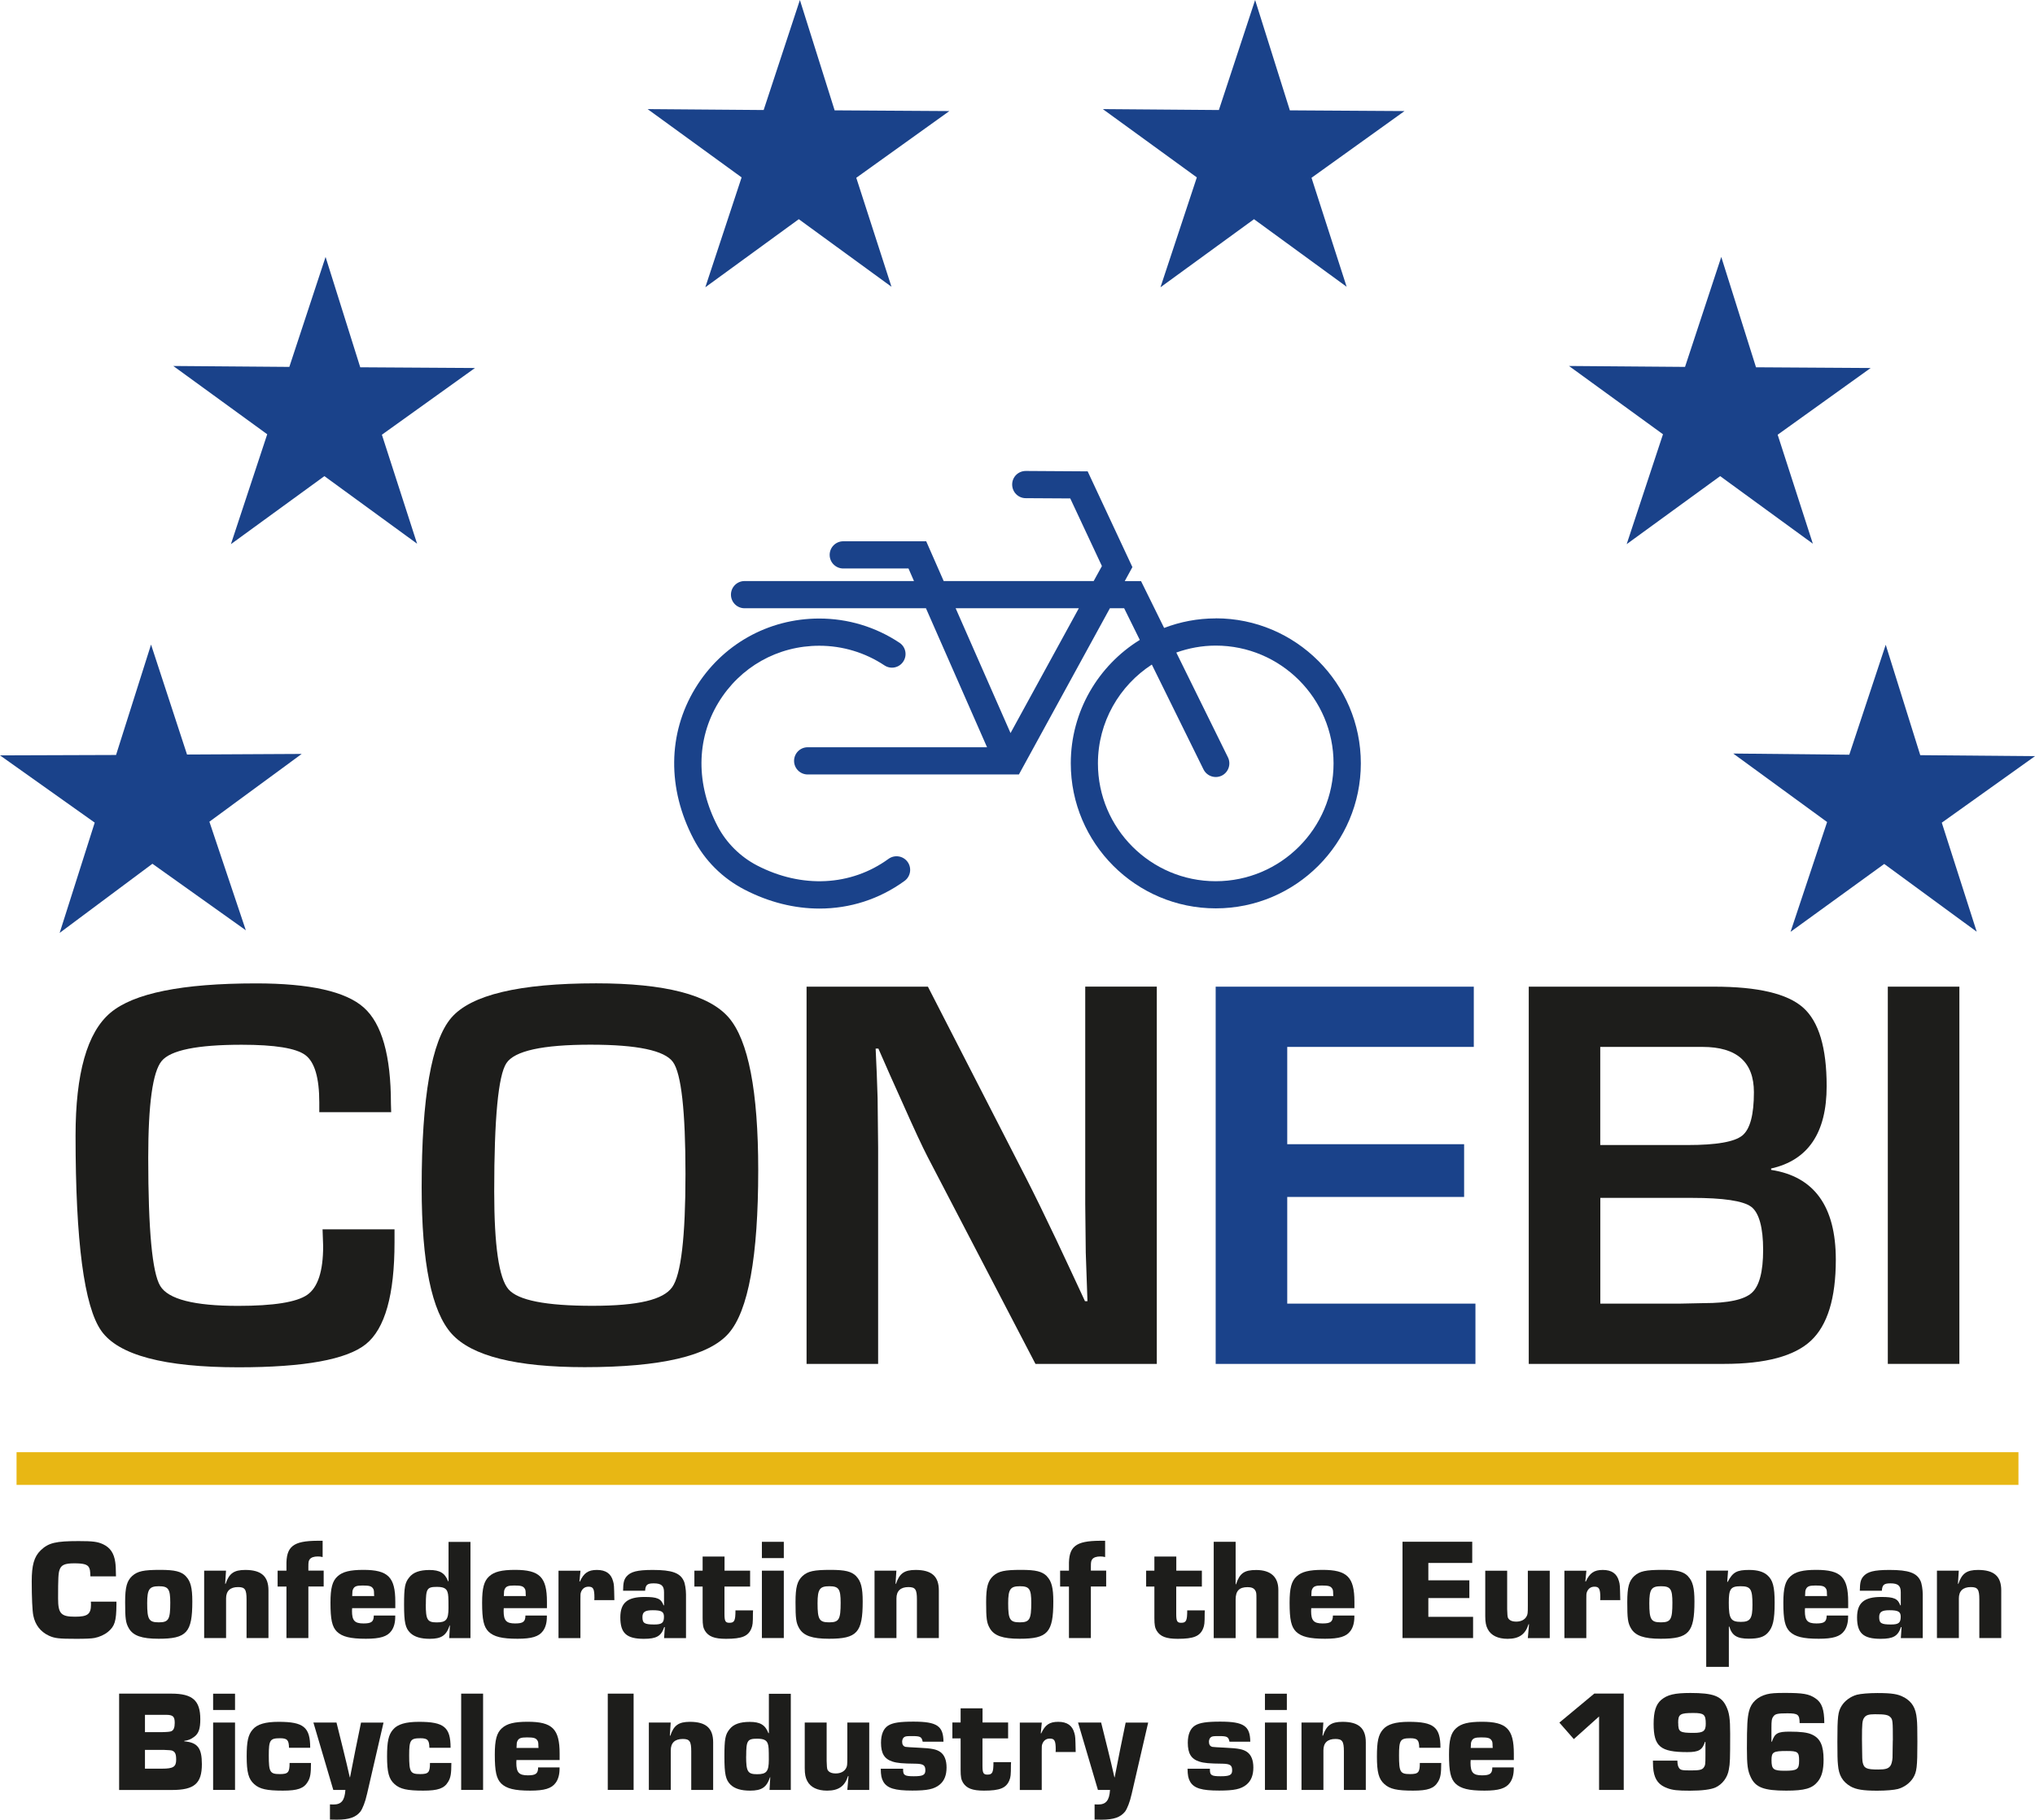
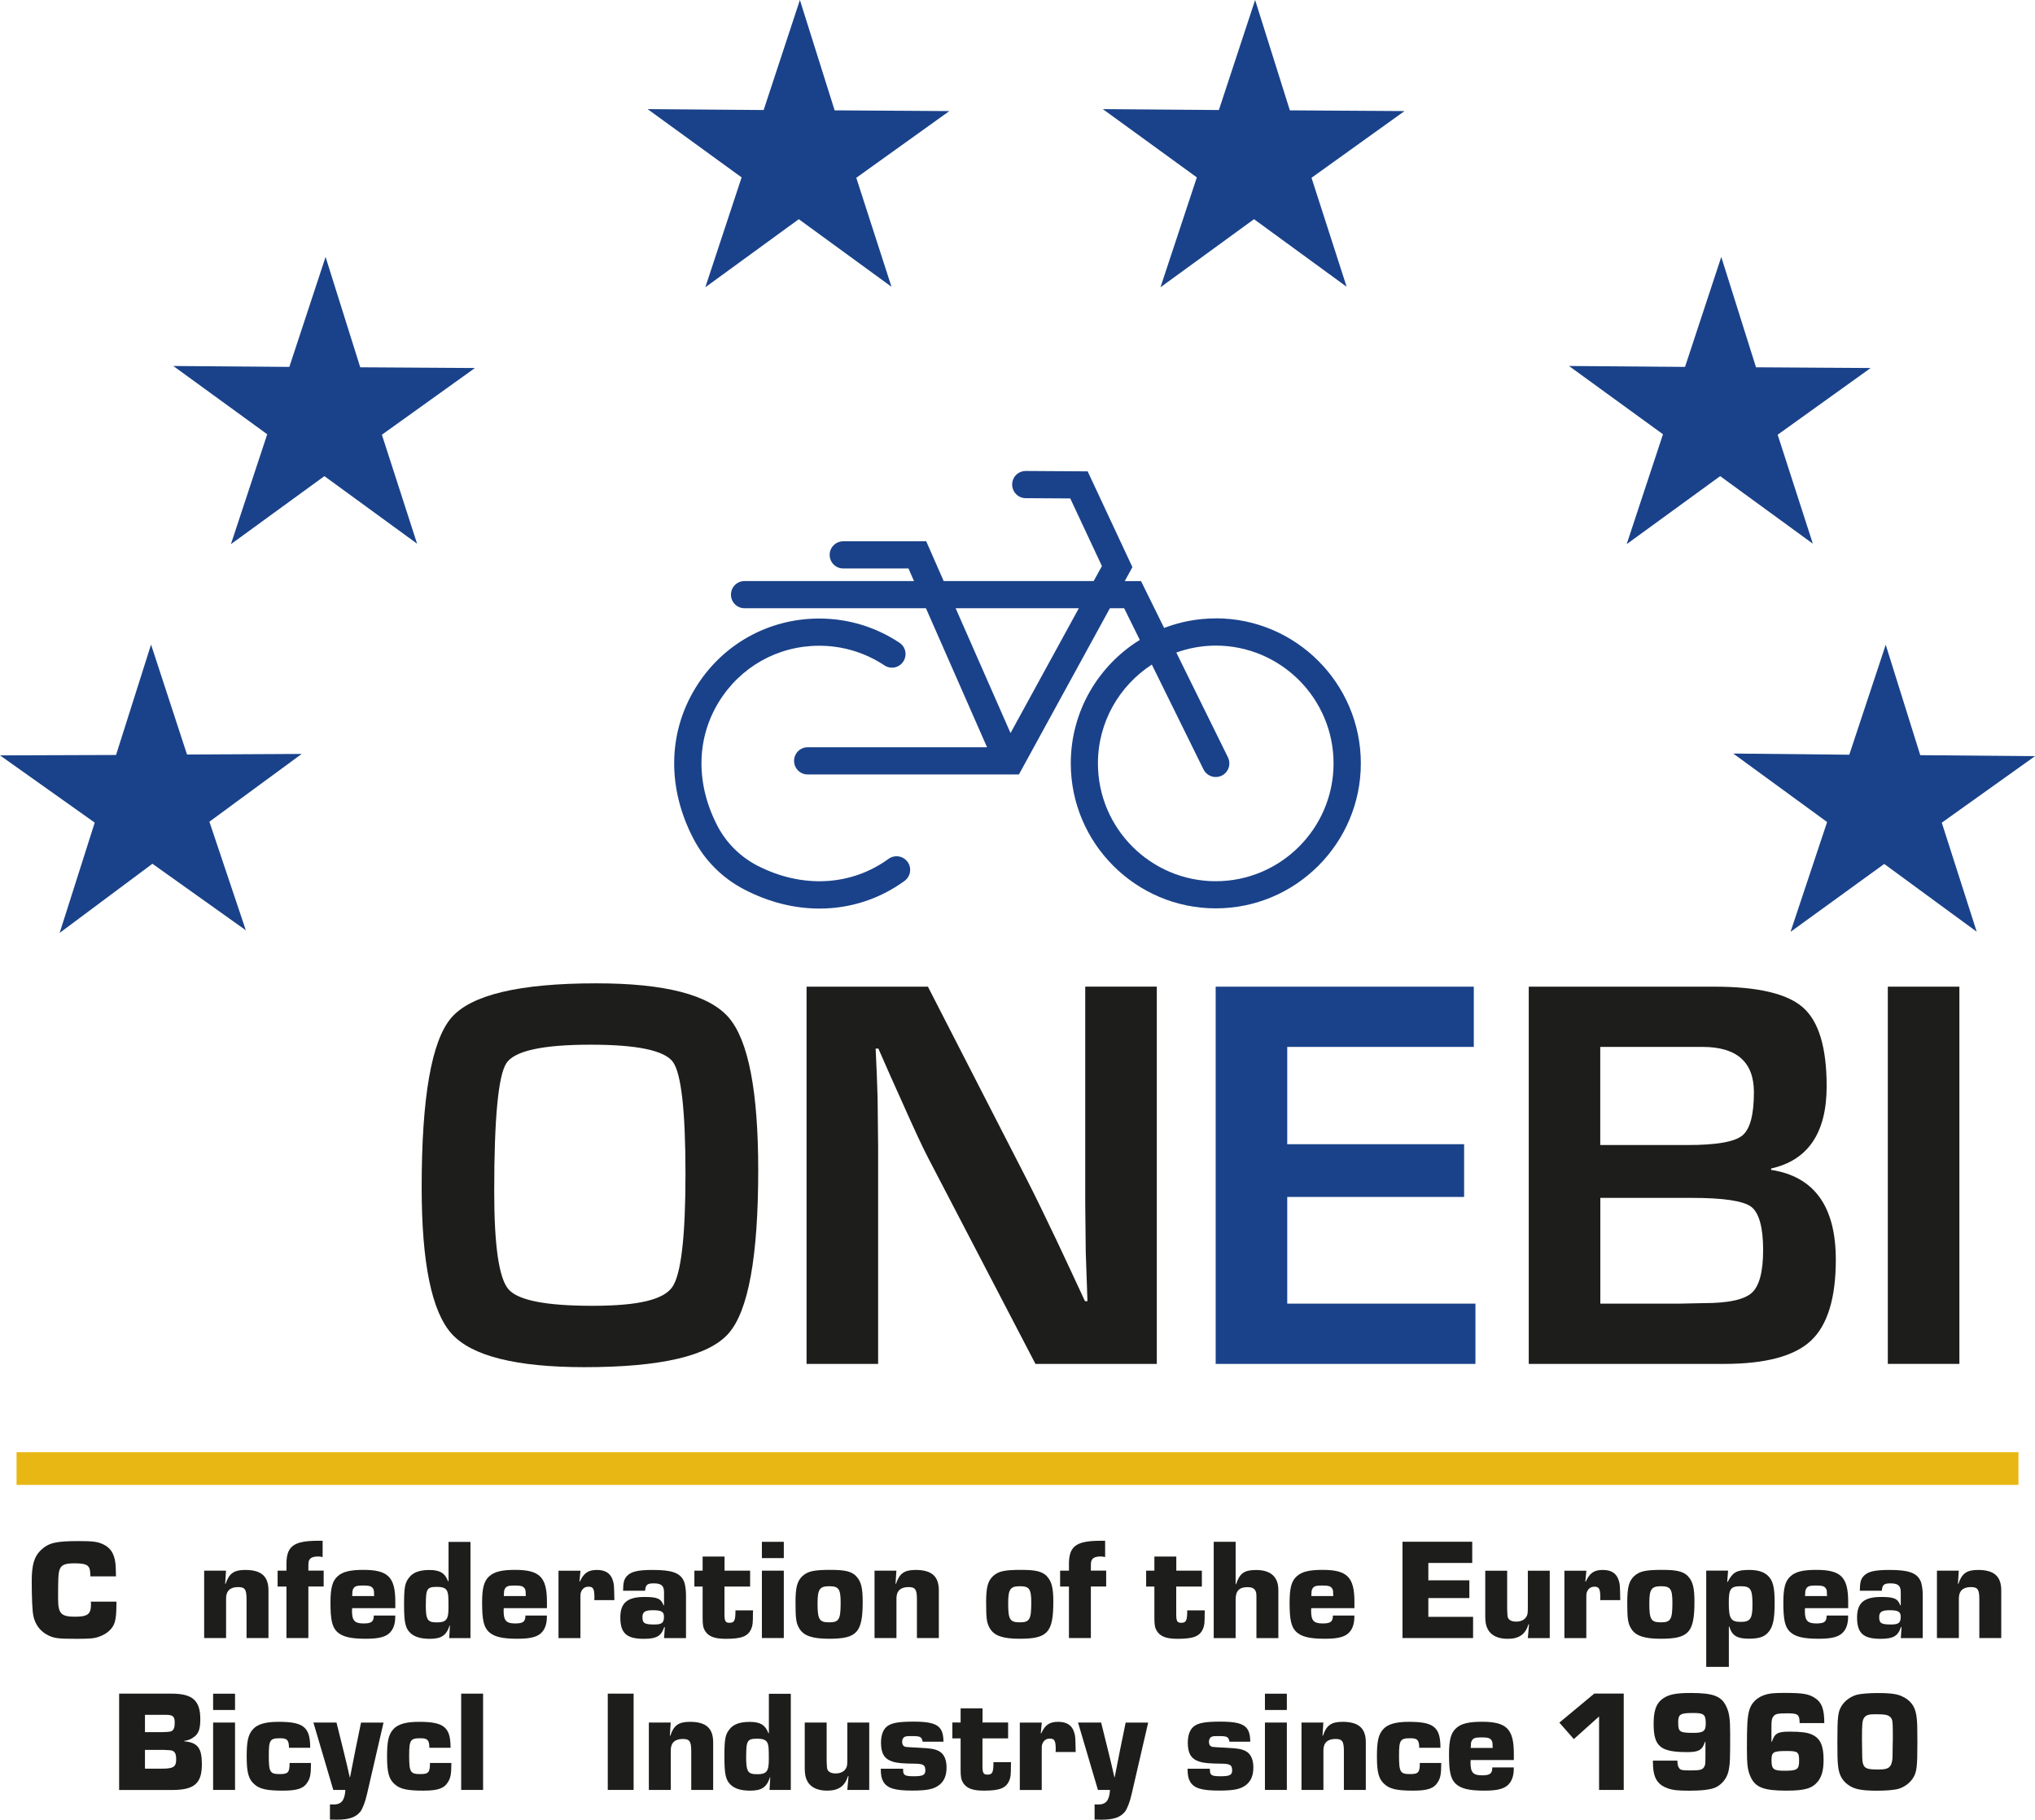
<svg xmlns="http://www.w3.org/2000/svg" id="Livello_2" viewBox="0 0 311.09 278.19">
  <g id="Ebene_3">
    <polygon points="136.28 43.84 130.9 27.18 145.13 16.98 127.59 16.87 122.28 0 116.74 16.82 99 16.68 113.37 27.12 107.82 43.92 122.11 33.51 136.28 43.84" style="fill:#1a428a; stroke-width:0px;" />
    <polygon points="63.76 83.12 58.38 66.46 72.61 56.26 55.07 56.15 49.77 39.28 44.23 56.09 26.49 55.95 40.85 66.39 35.3 83.19 49.59 72.79 63.76 83.12" style="fill:#1a428a; stroke-width:0px;" />
    <polygon points="37.58 142.22 32.01 125.62 46.12 115.26 28.59 115.35 23.09 98.54 17.74 115.42 0 115.48 14.48 125.76 9.12 142.62 23.3 132.05 37.58 142.22" style="fill:#1a428a; stroke-width:0px;" />
    <polygon points="205.86 43.84 200.49 27.18 214.71 16.98 197.18 16.87 191.87 0 186.33 16.82 168.59 16.68 182.96 27.12 177.4 43.92 191.7 33.51 205.86 43.84" style="fill:#1a428a; stroke-width:0px;" />
    <polygon points="277.13 83.12 271.75 66.46 285.97 56.26 268.44 56.15 263.13 39.28 257.59 56.09 239.85 55.95 254.22 66.39 248.67 83.19 262.96 72.79 277.13 83.12" style="fill:#1a428a; stroke-width:0px;" />
    <polygon points="302.18 142.44 296.84 125.77 311.09 115.6 293.55 115.45 288.27 98.57 282.7 115.38 264.96 115.2 279.31 125.67 273.72 142.46 288.04 132.08 302.18 142.44" style="fill:#1a428a; stroke-width:0px;" />
-     <path d="m49.33,187.94h10.98v1.99c0,8.03-1.46,13.22-4.39,15.57-2.93,2.35-9.41,3.53-19.44,3.53-11.38,0-18.38-1.86-21-5.58-2.62-3.72-3.93-13.66-3.93-29.83,0-9.52,1.77-15.78,5.32-18.78,3.55-3,10.97-4.5,22.27-4.5,8.22,0,13.72,1.23,16.48,3.7,2.76,2.46,4.14,7.36,4.14,14.68l.04,1.31h-10.99v-1.48c0-3.77-.71-6.19-2.13-7.25-1.42-1.06-4.67-1.58-9.74-1.58-6.79,0-10.87.83-12.23,2.49-1.37,1.66-2.05,6.59-2.05,14.79,0,11.04.61,17.58,1.84,19.6,1.23,2.03,5.19,3.04,11.89,3.04,5.43,0,8.96-.56,10.58-1.69,1.62-1.13,2.43-3.6,2.43-7.44l-.09-2.58Z" style="fill:#1d1d1b; stroke-width:0px;" />
    <path d="m91.15,150.33c10.48,0,17.22,1.74,20.24,5.22,3.01,3.48,4.52,11.26,4.52,23.34,0,13.21-1.51,21.53-4.54,24.97-3.03,3.44-10.36,5.15-21.99,5.15-10.48,0-17.25-1.7-20.32-5.09-3.07-3.39-4.6-10.86-4.6-22.41,0-13.75,1.51-22.38,4.52-25.9,3.01-3.52,10.41-5.28,22.18-5.28Zm-.85,9.38c-7.35,0-11.65.94-12.89,2.83-1.24,1.89-1.86,8.42-1.86,19.6,0,8.28.72,13.27,2.18,14.96,1.45,1.69,5.72,2.53,12.82,2.53s10.86-.95,12.21-2.85c1.35-1.9,2.03-7.67,2.03-17.3s-.64-15.37-1.92-17.13c-1.28-1.76-5.47-2.64-12.57-2.64Z" style="fill:#1d1d1b; stroke-width:0px;" />
    <path d="m176.84,150.84v57.67h-18.55l-16.48-31.64c-.82-1.58-2.1-4.34-3.85-8.28l-1.86-4.14-1.82-4.14h-.42l.17,3.8.13,3.76.08,7.56v33.08h-10.94v-57.67h18.55l15,29.24c1.32,2.59,2.86,5.73,4.61,9.42l2.2,4.69,2.2,4.73h.38l-.13-3.72-.13-3.72-.08-7.44v-33.21h10.94Z" style="fill:#1d1d1b; stroke-width:0px;" />
    <path d="m196.78,160.05v14.87h27.04v8.07h-27.04v16.31h28.77v9.21h-39.71v-57.67h39.46v9.21h-28.52Z" style="fill:#1a428a; stroke-width:0px;" />
    <path d="m233.7,208.51v-57.67h28.35c6.65,0,11.17,1.06,13.58,3.19,2.41,2.13,3.61,6.13,3.61,12.02,0,7.13-2.83,11.32-8.49,12.59v.21c6.59,1.01,9.89,5.59,9.89,13.73,0,5.89-1.27,10.01-3.8,12.38-2.53,2.37-6.96,3.55-13.27,3.55h-29.87Zm10.94-33.46h13.39c4.34,0,7.11-.48,8.3-1.44,1.2-.96,1.79-3.17,1.79-6.63,0-4.62-2.62-6.93-7.86-6.93h-15.63v15Zm0,24.25h12l3.85-.08c3.69,0,6.12-.52,7.29-1.56,1.17-1.04,1.75-3.24,1.75-6.59s-.61-5.69-1.84-6.59c-1.23-.9-4.25-1.35-9.06-1.35h-13.99v16.18Z" style="fill:#1d1d1b; stroke-width:0px;" />
    <path d="m299.53,150.84v57.67h-10.94v-57.67h10.94Z" style="fill:#1d1d1b; stroke-width:0px;" />
    <path d="m185.85,94.54c-2.78,0-5.44.52-7.89,1.46l-3.53-7.16h-2.49l1.17-2.14-6.84-14.64-9.45-.06c-1.17,0-2.09.92-2.09,2.07,0,1.15.92,2.09,2.07,2.09l6.81.04,4.84,10.34-1.26,2.29h-22.93l-2.67-6.08h-12.68c-1.15,0-2.08.93-2.08,2.08s.93,2.08,2.08,2.08h9.97l.84,1.92h-25.9c-1.15,0-2.08.93-2.08,2.08s.93,2.08,2.08,2.08h27.73l9.34,21.25h-27.42c-1.15,0-2.08.93-2.08,2.08s.93,2.08,2.08,2.08h32.29l13.91-25.41h2.18l2.39,4.84c-6.33,3.91-10.55,10.91-10.55,18.87,0,12.22,9.95,22.17,22.17,22.17s22.17-9.95,22.17-22.17-9.95-22.17-22.17-22.17Zm-31.37,17.53l-8.39-19.08h18.83l-10.44,19.08Zm31.37,22.65c-9.93,0-18.01-8.08-18.01-18.01,0-6.33,3.29-11.9,8.24-15.11l7.9,16.03c.36.73,1.1,1.16,1.87,1.16.31,0,.62-.07.92-.21,1.03-.51,1.45-1.76.95-2.79l-7.9-16.03c1.89-.67,3.91-1.06,6.03-1.06,9.93,0,18.01,8.08,18.01,18.01s-8.08,18.01-18.01,18.01Z" style="fill:#1a428a; stroke-width:0px;" />
    <path d="m135.83,131.3c-5.74,4.18-13.26,4.55-20.1,1.01-2.56-1.33-4.69-3.45-6.02-5.98-3.34-6.38-3.3-13.27.11-18.91,3.3-5.45,9.06-8.7,15.42-8.7,3.56,0,7.01,1.04,9.96,3,.96.64,2.25.38,2.88-.58.64-.96.38-2.25-.58-2.88-3.64-2.42-7.88-3.7-12.26-3.7-7.83,0-14.92,4-18.98,10.7-4.18,6.91-4.27,15.29-.24,22.99,1.74,3.33,4.43,6.01,7.79,7.75,3.74,1.94,7.65,2.9,11.47,2.9,4.64,0,9.14-1.42,13-4.23.93-.68,1.13-1.98.46-2.91-.68-.93-1.98-1.13-2.91-.46Z" style="fill:#1a428a; stroke-width:0px;" />
    <rect x="2.53" y="222.01" width="306.03" height="5" style="fill:#e8b714; stroke-width:0px;" />
    <path d="m17.8,244.87v.44c-.02,2.54-.26,3.31-1.3,4.17-.53.44-1.32.79-2.05.93-.44.09-1.41.13-2.76.13-2.69,0-3.33-.07-4.24-.49-1.26-.6-2.07-1.63-2.36-3.07-.15-.73-.24-2.78-.24-5.23s.35-3.75,1.37-4.74c1.19-1.15,2.32-1.41,5.8-1.41,2.18,0,2.89.09,3.75.49,1.08.51,1.66,1.37,1.85,2.74.07.51.09.9.11,2.16h-3.91c-.04-.93-.07-1.08-.22-1.37-.26-.46-.84-.62-2.27-.62s-1.99.26-2.23,1.01c-.18.51-.22,1.28-.22,4.35,0,2.32.44,2.8,2.58,2.8,1.94,0,2.45-.38,2.45-1.88,0-.04,0-.24-.02-.42h3.91Z" style="fill:#1d1d1b; stroke-width:0px;" />
-     <path d="m28.41,240.98c.73.75.99,1.77.99,3.84,0,4.77-.86,5.71-5.16,5.71-2.56,0-3.88-.46-4.54-1.59-.49-.84-.57-1.5-.57-4.02,0-2.29.27-3.24,1.08-3.99.82-.73,1.74-.93,4.26-.93,2.27,0,3.22.24,3.95.97Zm-5.91,4.13c0,2.47.26,2.91,1.77,2.91s1.76-.44,1.76-3c0-2.1-.29-2.52-1.74-2.52s-1.79.44-1.79,2.6Z" style="fill:#1d1d1b; stroke-width:0px;" />
    <path d="m34.55,240.12l-.13,2.01h.07c.53-1.59,1.28-2.12,3-2.12,2.45,0,3.55.97,3.55,3.13v7.28h-3.35v-5.89c0-1.54-.24-1.9-1.3-1.9-1.21,0-1.83.6-1.83,1.74v6.05h-3.35v-10.3h3.35Z" style="fill:#1d1d1b; stroke-width:0px;" />
    <path d="m43.79,242.55h-1.35v-2.43h1.35v-.73c-.07-2.96.99-3.82,4.74-3.84h.79v2.49c-.31-.07-.46-.09-.75-.09-.57,0-1.01.15-1.21.42-.18.22-.22.44-.22,1.12v.62h2.34v2.43h-2.34v7.88h-3.35v-7.88Z" style="fill:#1d1d1b; stroke-width:0px;" />
    <path d="m60.42,246.98v.2c0,.88-.2,1.63-.6,2.16-.62.86-1.72,1.19-3.88,1.19-2.4,0-3.62-.31-4.43-1.08-.75-.75-.99-1.85-.99-4.44,0-2.23.29-3.31,1.08-4.02.77-.71,1.92-.99,3.95-.99,3.77,0,4.88,1.1,4.88,4.88v.97h-6.6c-.02.18-.02.35-.02.42,0,1.48.4,1.92,1.76,1.92,1.21,0,1.57-.26,1.57-1.21h3.29Zm-3.22-2.98c-.02-.15-.02-.29-.02-.33,0-.53-.04-.66-.18-.86-.24-.33-.57-.42-1.57-.42-.93,0-1.26.13-1.46.57-.09.22-.11.26-.13,1.04h3.35Z" style="fill:#1d1d1b; stroke-width:0px;" />
    <path d="m71.91,250.43h-3.24l.11-1.94h-.04c-.51,1.54-1.26,2.05-3.04,2.05-1.37,0-2.34-.29-2.98-.9-.75-.73-.95-1.61-.95-4.3s.13-3.38.79-4.19c.6-.77,1.59-1.13,3.09-1.13,1.59,0,2.36.46,2.85,1.72h.07v-6.02h3.35v14.72Zm-6.82-5.16c0,2.36.24,2.76,1.68,2.76s1.79-.42,1.79-2.21c0-1.63-.02-2.05-.15-2.43-.18-.57-.64-.79-1.63-.79-1.5,0-1.68.29-1.68,2.67Z" style="fill:#1d1d1b; stroke-width:0px;" />
    <path d="m83.6,246.98v.2c0,.88-.2,1.63-.6,2.16-.62.86-1.72,1.19-3.88,1.19-2.4,0-3.62-.31-4.43-1.08-.75-.75-.99-1.85-.99-4.44,0-2.23.29-3.31,1.08-4.02.77-.71,1.92-.99,3.95-.99,3.77,0,4.88,1.1,4.88,4.88v.97h-6.6c-.02.18-.02.35-.02.42,0,1.48.4,1.92,1.76,1.92,1.21,0,1.57-.26,1.57-1.21h3.29Zm-3.22-2.98c-.02-.15-.02-.29-.02-.33,0-.53-.04-.66-.18-.86-.24-.33-.57-.42-1.57-.42-.93,0-1.26.13-1.46.57-.09.22-.11.26-.13,1.04h3.35Z" style="fill:#1d1d1b; stroke-width:0px;" />
    <path d="m88.74,240.12l-.16,1.66h.07c.6-1.3,1.26-1.77,2.6-1.77s2.16.55,2.47,1.72c.15.53.15.57.2,2.89h-3.07c.02-.15.02-.31.02-.35,0-1.37-.18-1.7-.9-1.7-.55,0-.95.29-1.15.82-.09.26-.09.38-.09,1.08v5.96h-3.35v-10.3h3.35Z" style="fill:#1d1d1b; stroke-width:0px;" />
    <path d="m95.25,243.19c.02-1.24.13-1.68.51-2.16.64-.75,1.63-1.02,4.04-1.02,2.89,0,4.15.44,4.72,1.66.2.38.35,1.37.35,2.07v6.69h-3.35l.11-1.68h-.09c-.46,1.37-1.17,1.79-3.11,1.79-2.65,0-3.6-.86-3.6-3.27,0-2.23,1.08-3.13,3.68-3.13,1.96,0,2.54.24,2.93,1.28h.07v-2.01c0-.99-.42-1.35-1.57-1.35-.99,0-1.26.22-1.32,1.13h-3.38Zm2.96,4.04c0,.93.33,1.12,1.81,1.12,1.17,0,1.48-.26,1.48-1.19,0-.77-.38-.99-1.72-.99-1.17,0-1.57.26-1.57,1.06Z" style="fill:#1d1d1b; stroke-width:0px;" />
    <path d="m114.66,242.55h-3.91v4.17c0,1.1.13,1.37.75,1.37.77,0,.93-.31.93-1.9h2.69l-.02.42c0,1.57-.04,1.85-.24,2.36-.49,1.17-1.43,1.57-3.88,1.57-1.77,0-2.67-.35-3.22-1.24-.26-.44-.35-.88-.35-1.92v-4.83h-1.26v-2.43h1.26v-2.16h3.35v2.16h3.91v2.43Z" style="fill:#1d1d1b; stroke-width:0px;" />
    <path d="m119.82,238.2h-3.35v-2.49h3.35v2.49Zm0,12.22h-3.35v-10.3h3.35v10.3Z" style="fill:#1d1d1b; stroke-width:0px;" />
    <path d="m130.89,240.98c.73.75.99,1.77.99,3.84,0,4.77-.86,5.71-5.16,5.71-2.56,0-3.88-.46-4.54-1.59-.49-.84-.57-1.5-.57-4.02,0-2.29.27-3.24,1.08-3.99.82-.73,1.74-.93,4.26-.93,2.27,0,3.22.24,3.95.97Zm-5.91,4.13c0,2.47.26,2.91,1.77,2.91s1.76-.44,1.76-3c0-2.1-.29-2.52-1.74-2.52s-1.79.44-1.79,2.6Z" style="fill:#1d1d1b; stroke-width:0px;" />
    <path d="m137.03,240.12l-.13,2.01h.07c.53-1.59,1.28-2.12,3-2.12,2.45,0,3.55.97,3.55,3.13v7.28h-3.35v-5.89c0-1.54-.24-1.9-1.3-1.9-1.21,0-1.83.6-1.83,1.74v6.05h-3.35v-10.3h3.35Z" style="fill:#1d1d1b; stroke-width:0px;" />
    <path d="m160.03,240.98c.73.75.99,1.77.99,3.84,0,4.77-.86,5.71-5.16,5.71-2.56,0-3.88-.46-4.54-1.59-.49-.84-.57-1.5-.57-4.02,0-2.29.27-3.24,1.08-3.99.82-.73,1.74-.93,4.26-.93,2.27,0,3.22.24,3.95.97Zm-5.91,4.13c0,2.47.26,2.91,1.77,2.91s1.76-.44,1.76-3c0-2.1-.29-2.52-1.74-2.52s-1.79.44-1.79,2.6Z" style="fill:#1d1d1b; stroke-width:0px;" />
    <path d="m163.41,242.55h-1.35v-2.43h1.35v-.73c-.07-2.96.99-3.82,4.74-3.84h.79v2.49c-.31-.07-.46-.09-.75-.09-.57,0-1.01.15-1.21.42-.18.22-.22.44-.22,1.12v.62h2.34v2.43h-2.34v7.88h-3.35v-7.88Z" style="fill:#1d1d1b; stroke-width:0px;" />
    <path d="m183.72,242.55h-3.91v4.17c0,1.1.13,1.37.75,1.37.77,0,.93-.31.93-1.9h2.69l-.02.42c0,1.57-.04,1.85-.24,2.36-.49,1.17-1.43,1.57-3.88,1.57-1.77,0-2.67-.35-3.22-1.24-.26-.44-.35-.88-.35-1.92v-4.83h-1.26v-2.43h1.26v-2.16h3.35v2.16h3.91v2.43Z" style="fill:#1d1d1b; stroke-width:0px;" />
    <path d="m188.88,242.2h.07c.57-1.7,1.26-2.18,3.09-2.18,2.21,0,3.38,1.06,3.38,3.04v7.37h-3.35v-6.11c0-.71-.02-.93-.18-1.17-.2-.35-.57-.51-1.17-.51-1.28,0-1.83.57-1.83,1.9v5.89h-3.35v-14.72h3.35v6.49Z" style="fill:#1d1d1b; stroke-width:0px;" />
    <path d="m207.04,246.98v.2c0,.88-.2,1.63-.6,2.16-.62.86-1.72,1.19-3.88,1.19-2.4,0-3.62-.31-4.43-1.08-.75-.75-.99-1.85-.99-4.44,0-2.23.29-3.31,1.08-4.02.77-.71,1.92-.99,3.95-.99,3.77,0,4.88,1.1,4.88,4.88v.97h-6.6c-.02.18-.02.35-.02.42,0,1.48.4,1.92,1.76,1.92,1.21,0,1.57-.26,1.57-1.21h3.29Zm-3.22-2.98c-.02-.15-.02-.29-.02-.33,0-.53-.04-.66-.18-.86-.24-.33-.57-.42-1.57-.42-.93,0-1.26.13-1.46.57-.09.22-.11.26-.13,1.04h3.35Z" style="fill:#1d1d1b; stroke-width:0px;" />
    <path d="m218.35,241.6h6.27v2.71h-6.27v2.87h6.84v3.24h-10.79v-14.72h10.66v3.24h-6.71v2.65Z" style="fill:#1d1d1b; stroke-width:0px;" />
    <path d="m236.91,250.43h-3.35l.18-2.12h-.07c-.49,1.54-1.43,2.23-3.2,2.23-1.48,0-2.54-.51-3.04-1.48-.26-.49-.38-1.04-.38-1.96v-6.97h3.35v5.89q.02,1.1.13,1.32c.2.38.62.57,1.26.57.73,0,1.3-.29,1.57-.79.18-.31.2-.49.2-1.61v-5.38h3.35v10.3Z" style="fill:#1d1d1b; stroke-width:0px;" />
    <path d="m242.51,240.12l-.16,1.66h.07c.6-1.3,1.26-1.77,2.6-1.77s2.16.55,2.47,1.72c.15.53.15.57.2,2.89h-3.07c.02-.15.02-.31.02-.35,0-1.37-.18-1.7-.9-1.7-.55,0-.95.29-1.15.82-.09.26-.09.38-.09,1.08v5.96h-3.35v-10.3h3.35Z" style="fill:#1d1d1b; stroke-width:0px;" />
    <path d="m258.04,240.98c.73.75.99,1.77.99,3.84,0,4.77-.86,5.71-5.16,5.71-2.56,0-3.88-.46-4.54-1.59-.49-.84-.57-1.5-.57-4.02,0-2.29.27-3.24,1.08-3.99.82-.73,1.74-.93,4.26-.93,2.27,0,3.22.24,3.95.97Zm-5.91,4.13c0,2.47.26,2.91,1.77,2.91s1.76-.44,1.76-3c0-2.1-.29-2.52-1.74-2.52s-1.79.44-1.79,2.6Z" style="fill:#1d1d1b; stroke-width:0px;" />
    <path d="m264.17,240.12l-.13,1.72h.07c.79-1.5,1.39-1.83,3.29-1.83,1.26,0,2.16.27,2.76.79.86.75,1.13,1.77,1.13,4.21,0,2.65-.26,3.77-1.06,4.63-.6.64-1.43.88-2.91.88-1.79,0-2.56-.49-2.96-1.85h-.07v6.16h-3.46v-14.72h3.35Zm.11,4.9c0,2.45.31,2.93,1.85,2.93,1.43,0,1.77-.49,1.77-2.6,0-2.41-.26-2.85-1.81-2.85s-1.81.44-1.81,2.52Z" style="fill:#1d1d1b; stroke-width:0px;" />
    <path d="m282.52,246.98v.2c0,.88-.2,1.63-.6,2.16-.62.86-1.72,1.19-3.88,1.19-2.4,0-3.62-.31-4.43-1.08-.75-.75-.99-1.85-.99-4.44,0-2.23.29-3.31,1.08-4.02.77-.71,1.92-.99,3.95-.99,3.77,0,4.88,1.1,4.88,4.88v.97h-6.6c-.02.18-.02.35-.02.42,0,1.48.4,1.92,1.76,1.92,1.21,0,1.57-.26,1.57-1.21h3.29Zm-3.22-2.98c-.02-.15-.02-.29-.02-.33,0-.53-.04-.66-.18-.86-.24-.33-.57-.42-1.57-.42-.93,0-1.26.13-1.46.57-.09.22-.11.26-.13,1.04h3.35Z" style="fill:#1d1d1b; stroke-width:0px;" />
    <path d="m284.31,243.19c.02-1.24.13-1.68.51-2.16.64-.75,1.63-1.02,4.04-1.02,2.89,0,4.15.44,4.72,1.66.2.38.35,1.37.35,2.07v6.69h-3.35l.11-1.68h-.09c-.46,1.37-1.17,1.79-3.11,1.79-2.65,0-3.6-.86-3.6-3.27,0-2.23,1.08-3.13,3.68-3.13,1.96,0,2.54.24,2.93,1.28h.07v-2.01c0-.99-.42-1.35-1.57-1.35-.99,0-1.26.22-1.32,1.13h-3.38Zm2.96,4.04c0,.93.33,1.12,1.81,1.12,1.17,0,1.48-.26,1.48-1.19,0-.77-.38-.99-1.72-.99-1.17,0-1.57.26-1.57,1.06Z" style="fill:#1d1d1b; stroke-width:0px;" />
    <path d="m299.44,240.12l-.13,2.01h.07c.53-1.59,1.28-2.12,3-2.12,2.45,0,3.55.97,3.55,3.13v7.28h-3.35v-5.89c0-1.54-.24-1.9-1.3-1.9-1.21,0-1.83.6-1.83,1.74v6.05h-3.35v-10.3h3.35Z" style="fill:#1d1d1b; stroke-width:0px;" />
    <path d="m18.22,258.92h7.99c3.24,0,4.41,1.06,4.41,3.91,0,1.43-.24,2.18-.93,2.69-.51.38-.88.53-1.52.62v.07c2.03.18,2.69,1.01,2.69,3.49,0,2.96-1.15,3.95-4.57,3.95h-8.08v-14.72Zm6.44,5.89q1.32-.02,1.54-.15c.35-.15.51-.57.51-1.26,0-.99-.26-1.24-1.37-1.24h-3.18v2.65h2.49Zm.13,5.58c1.7,0,2.14-.29,2.14-1.37,0-.88-.16-1.21-.62-1.39q-.15-.07-1.26-.11h-2.89v2.87h2.63Z" style="fill:#1d1d1b; stroke-width:0px;" />
    <path d="m35.93,261.42h-3.35v-2.49h3.35v2.49Zm0,12.22h-3.35v-10.3h3.35v10.3Z" style="fill:#1d1d1b; stroke-width:0px;" />
    <path d="m47.54,269.51c0,1.65-.11,2.27-.49,2.89-.6,1.01-1.54,1.35-3.8,1.35-2.47,0-3.55-.24-4.39-.99-.88-.79-1.15-1.81-1.15-4.26,0-2.25.22-3.29.91-4.08.68-.82,1.94-1.19,3.97-1.19,3.84,0,4.83.82,4.83,3.97h-3.24c-.02-1.17-.26-1.46-1.37-1.46-1.54,0-1.72.29-1.72,2.63,0,2.56.18,2.85,1.7,2.85,1.26,0,1.48-.26,1.48-1.7h3.27Z" style="fill:#1d1d1b; stroke-width:0px;" />
    <path d="m56.09,274.32c-.24,1.12-.66,2.18-.99,2.63-.71.88-1.72,1.24-3.62,1.24-.07,0-.42,0-1.04-.02v-2.32c.26.02.42.02.53.02,1.21,0,1.72-.6,1.83-2.23h-1.85l-3.04-10.3h3.53l1.04,4.19.51,2.1.24,1.04.24,1.04h.04c.26-1.35.53-2.74.82-4.17l.86-4.19h3.44l-2.54,10.99Z" style="fill:#1d1d1b; stroke-width:0px;" />
    <path d="m69,269.51c0,1.65-.11,2.27-.49,2.89-.6,1.01-1.54,1.35-3.8,1.35-2.47,0-3.55-.24-4.39-.99-.88-.79-1.15-1.81-1.15-4.26,0-2.25.22-3.29.91-4.08.68-.82,1.94-1.19,3.97-1.19,3.84,0,4.83.82,4.83,3.97h-3.24c-.02-1.17-.26-1.46-1.37-1.46-1.54,0-1.72.29-1.72,2.63,0,2.56.18,2.85,1.7,2.85,1.26,0,1.48-.26,1.48-1.7h3.27Z" style="fill:#1d1d1b; stroke-width:0px;" />
    <path d="m73.85,273.64h-3.35v-14.72h3.35v14.72Z" style="fill:#1d1d1b; stroke-width:0px;" />
-     <path d="m85.54,270.2v.2c0,.88-.2,1.63-.6,2.16-.62.86-1.72,1.19-3.88,1.19-2.4,0-3.62-.31-4.43-1.08-.75-.75-.99-1.85-.99-4.44,0-2.23.29-3.31,1.08-4.02.77-.71,1.92-.99,3.95-.99,3.77,0,4.88,1.1,4.88,4.88v.97h-6.6c-.02.18-.02.35-.02.42,0,1.48.4,1.92,1.76,1.92,1.21,0,1.57-.26,1.57-1.21h3.29Zm-3.22-2.98c-.02-.15-.02-.29-.02-.33,0-.53-.04-.66-.18-.86-.24-.33-.57-.42-1.57-.42-.93,0-1.26.13-1.46.57-.09.22-.11.26-.13,1.04h3.35Z" style="fill:#1d1d1b; stroke-width:0px;" />
    <path d="m96.86,273.64h-3.95v-14.72h3.95v14.72Z" style="fill:#1d1d1b; stroke-width:0px;" />
    <path d="m102.53,263.34l-.13,2.01h.07c.53-1.59,1.28-2.12,3-2.12,2.45,0,3.55.97,3.55,3.13v7.28h-3.35v-5.89c0-1.54-.24-1.9-1.3-1.9-1.21,0-1.83.6-1.83,1.74v6.05h-3.35v-10.3h3.35Z" style="fill:#1d1d1b; stroke-width:0px;" />
    <path d="m120.88,273.64h-3.24l.11-1.94h-.04c-.51,1.54-1.26,2.05-3.04,2.05-1.37,0-2.34-.29-2.98-.9-.75-.73-.95-1.61-.95-4.3s.13-3.38.79-4.19c.6-.77,1.59-1.12,3.09-1.12,1.59,0,2.36.46,2.85,1.72h.07v-6.02h3.35v14.72Zm-6.82-5.16c0,2.36.24,2.76,1.68,2.76s1.79-.42,1.79-2.21c0-1.63-.02-2.05-.15-2.43-.18-.57-.64-.79-1.63-.79-1.5,0-1.68.29-1.68,2.67Z" style="fill:#1d1d1b; stroke-width:0px;" />
    <path d="m132.88,273.64h-3.35l.18-2.12h-.07c-.49,1.54-1.43,2.23-3.2,2.23-1.48,0-2.54-.51-3.04-1.48-.26-.49-.38-1.04-.38-1.96v-6.97h3.35v5.89q.02,1.1.13,1.32c.2.38.62.57,1.26.57.73,0,1.3-.29,1.57-.79.18-.31.2-.49.2-1.61v-5.38h3.35v10.3Z" style="fill:#1d1d1b; stroke-width:0px;" />
    <path d="m141.06,266.29l-.04-.15c-.15-.62-.38-.73-1.57-.73-.79,0-1.02.02-1.21.15-.2.11-.33.42-.33.71,0,.44.18.71.53.79q.18.04,2.05.13c1.96.09,2.65.24,3.24.64.64.44.97,1.26.97,2.38,0,1.19-.35,2.05-1.06,2.63-.84.68-1.88.9-4.17.9-2.67,0-3.84-.35-4.43-1.35-.29-.51-.38-.97-.4-1.99h3.42v.18c0,.82.26.97,1.63.97s1.77-.18,1.77-.9c0-.79-.31-.99-1.46-1.02-2.05-.02-2.85-.09-3.58-.33-1.24-.4-1.74-1.26-1.74-2.87,0-1.28.38-2.18,1.1-2.63.71-.44,1.79-.6,3.86-.6,3.6,0,4.57.66,4.59,3.07h-3.18Z" style="fill:#1d1d1b; stroke-width:0px;" />
    <path d="m154.1,265.76h-3.91v4.17c0,1.1.13,1.37.75,1.37.77,0,.93-.31.93-1.9h2.69l-.02.42c0,1.57-.04,1.85-.24,2.36-.49,1.17-1.43,1.57-3.88,1.57-1.77,0-2.67-.35-3.22-1.24-.26-.44-.35-.88-.35-1.92v-4.83h-1.26v-2.43h1.26v-2.16h3.35v2.16h3.91v2.43Z" style="fill:#1d1d1b; stroke-width:0px;" />
    <path d="m159.26,263.34l-.16,1.65h.07c.6-1.3,1.26-1.76,2.6-1.76s2.16.55,2.47,1.72c.15.53.15.57.2,2.89h-3.07c.02-.15.02-.31.02-.35,0-1.37-.18-1.7-.9-1.7-.55,0-.95.29-1.15.82-.09.26-.09.38-.09,1.08v5.96h-3.35v-10.3h3.35Z" style="fill:#1d1d1b; stroke-width:0px;" />
    <path d="m172.98,274.32c-.24,1.12-.66,2.18-.99,2.63-.71.88-1.72,1.24-3.62,1.24-.07,0-.42,0-1.04-.02v-2.32c.26.02.42.02.53.02,1.21,0,1.72-.6,1.83-2.23h-1.85l-3.04-10.3h3.53l1.04,4.19.51,2.1.24,1.04.24,1.04h.04c.26-1.35.53-2.74.82-4.17l.86-4.19h3.44l-2.54,10.99Z" style="fill:#1d1d1b; stroke-width:0px;" />
    <path d="m187.96,266.29l-.04-.15c-.15-.62-.38-.73-1.57-.73-.79,0-1.02.02-1.21.15-.2.11-.33.42-.33.71,0,.44.18.71.53.79q.18.04,2.05.13c1.96.09,2.65.24,3.24.64.64.44.97,1.26.97,2.38,0,1.19-.35,2.05-1.06,2.63-.84.68-1.88.9-4.17.9-2.67,0-3.84-.35-4.43-1.35-.29-.51-.38-.97-.4-1.99h3.42v.18c0,.82.26.97,1.63.97s1.77-.18,1.77-.9c0-.79-.31-.99-1.46-1.02-2.05-.02-2.85-.09-3.58-.33-1.24-.4-1.74-1.26-1.74-2.87,0-1.28.38-2.18,1.1-2.63.71-.44,1.79-.6,3.86-.6,3.6,0,4.57.66,4.59,3.07h-3.18Z" style="fill:#1d1d1b; stroke-width:0px;" />
    <path d="m196.72,261.42h-3.35v-2.49h3.35v2.49Zm0,12.22h-3.35v-10.3h3.35v10.3Z" style="fill:#1d1d1b; stroke-width:0px;" />
    <path d="m202.3,263.34l-.13,2.01h.07c.53-1.59,1.28-2.12,3-2.12,2.45,0,3.55.97,3.55,3.13v7.28h-3.35v-5.89c0-1.54-.24-1.9-1.3-1.9-1.21,0-1.83.6-1.83,1.74v6.05h-3.35v-10.3h3.35Z" style="fill:#1d1d1b; stroke-width:0px;" />
    <path d="m220.32,269.51c0,1.65-.11,2.27-.49,2.89-.6,1.01-1.54,1.35-3.8,1.35-2.47,0-3.55-.24-4.39-.99-.88-.79-1.15-1.81-1.15-4.26,0-2.25.22-3.29.91-4.08.68-.82,1.94-1.19,3.97-1.19,3.84,0,4.83.82,4.83,3.97h-3.24c-.02-1.17-.26-1.46-1.37-1.46-1.54,0-1.72.29-1.72,2.63,0,2.56.18,2.85,1.7,2.85,1.26,0,1.48-.26,1.48-1.7h3.27Z" style="fill:#1d1d1b; stroke-width:0px;" />
    <path d="m231.41,270.2v.2c0,.88-.2,1.63-.6,2.16-.62.86-1.72,1.19-3.88,1.19-2.4,0-3.62-.31-4.43-1.08-.75-.75-.99-1.85-.99-4.44,0-2.23.29-3.31,1.08-4.02.77-.71,1.92-.99,3.95-.99,3.77,0,4.88,1.1,4.88,4.88v.97h-6.6c-.02.18-.02.35-.02.42,0,1.48.4,1.92,1.76,1.92,1.21,0,1.57-.26,1.57-1.21h3.29Zm-3.22-2.98c-.02-.15-.02-.29-.02-.33,0-.53-.04-.66-.18-.86-.24-.33-.57-.42-1.57-.42-.93,0-1.26.13-1.46.57-.09.22-.11.26-.13,1.04h3.35Z" style="fill:#1d1d1b; stroke-width:0px;" />
    <path d="m248.22,273.64h-3.77v-11.23l-3.86,3.46-2.21-2.52,5.34-4.44h4.5v14.72Z" style="fill:#1d1d1b; stroke-width:0px;" />
    <path d="m256.42,269.16c.02.62.09.86.24,1.1.22.35.46.4,1.85.4,1.26,0,1.68-.09,1.94-.44.24-.33.26-.51.26-1.83v-2.1h-.07c-.4,1.24-.95,1.57-2.69,1.57-4.15,0-5.16-.86-5.16-4.32,0-1.88.35-2.96,1.15-3.66.95-.79,2.03-1.06,4.48-1.06,3.46,0,4.72.46,5.47,2.05.46.95.6,1.85.6,4.19,0,3.95-.02,4.5-.2,5.45-.2,1.24-.99,2.27-2.05,2.76-.71.31-2.05.49-3.91.49s-2.65-.09-3.42-.38c-1.3-.46-1.92-1.26-2.14-2.65-.07-.44-.07-.68-.09-1.57h3.73Zm.13-5.76c0,1.37.22,1.52,2.36,1.52,1.48,0,1.85-.29,1.85-1.39,0-1.41-.26-1.65-1.9-1.65-2.03,0-2.32.18-2.32,1.52Z" style="fill:#1d1d1b; stroke-width:0px;" />
    <path d="m275.11,263.43c-.02-1.32-.24-1.5-1.88-1.5-1.48,0-1.85.09-2.12.46-.27.35-.31.66-.31,1.74v2.14h.07c.44-1.3.88-1.54,2.71-1.54,1.7,0,2.74.13,3.4.44,1.28.57,1.79,1.68,1.79,3.84,0,1.59-.27,2.58-.88,3.35-.86,1.06-2.01,1.39-4.83,1.39-3.4,0-4.68-.49-5.41-2.03-.49-1.02-.6-1.88-.6-4.41,0-3.62.07-4.72.33-5.74.33-1.3,1.28-2.18,2.74-2.56.62-.15,1.3-.2,2.69-.2,2.8,0,3.73.15,4.7.82.99.64,1.37,1.72,1.37,3.79h-3.77Zm-4.3,5.65c0,1.41.29,1.63,2.01,1.63,1.92,0,2.21-.2,2.21-1.54s-.2-1.48-1.9-1.48c-2.05,0-2.32.15-2.32,1.39Z" style="fill:#1d1d1b; stroke-width:0px;" />
    <path d="m291.08,259.48c1.24.71,1.79,1.65,1.94,3.29.07.62.09,1.59.09,3.51,0,3.88-.09,4.61-.66,5.54-.51.79-1.35,1.41-2.32,1.68-.6.15-1.79.26-3.16.26-2.12,0-3.24-.18-4.08-.66-1.21-.71-1.79-1.68-1.92-3.29-.07-.62-.09-1.61-.09-3.55,0-3.84.09-4.57.66-5.49.49-.77,1.35-1.41,2.32-1.68.57-.15,1.83-.26,3.13-.26,2.21,0,3.2.15,4.08.66Zm-1.72,6.58c0-2.91-.02-3.2-.38-3.55-.35-.35-.82-.44-2.36-.44-.95,0-1.35.13-1.63.51-.31.44-.35.9-.35,3.31q0,.24.02,1.54,0,1.63.09,2.01c.2.9.6,1.08,2.36,1.08,1.1,0,1.54-.13,1.85-.53.18-.22.31-.71.35-1.26q0-.15.02-1.46l.02-1.21Z" style="fill:#1d1d1b; stroke-width:0px;" />
  </g>
</svg>